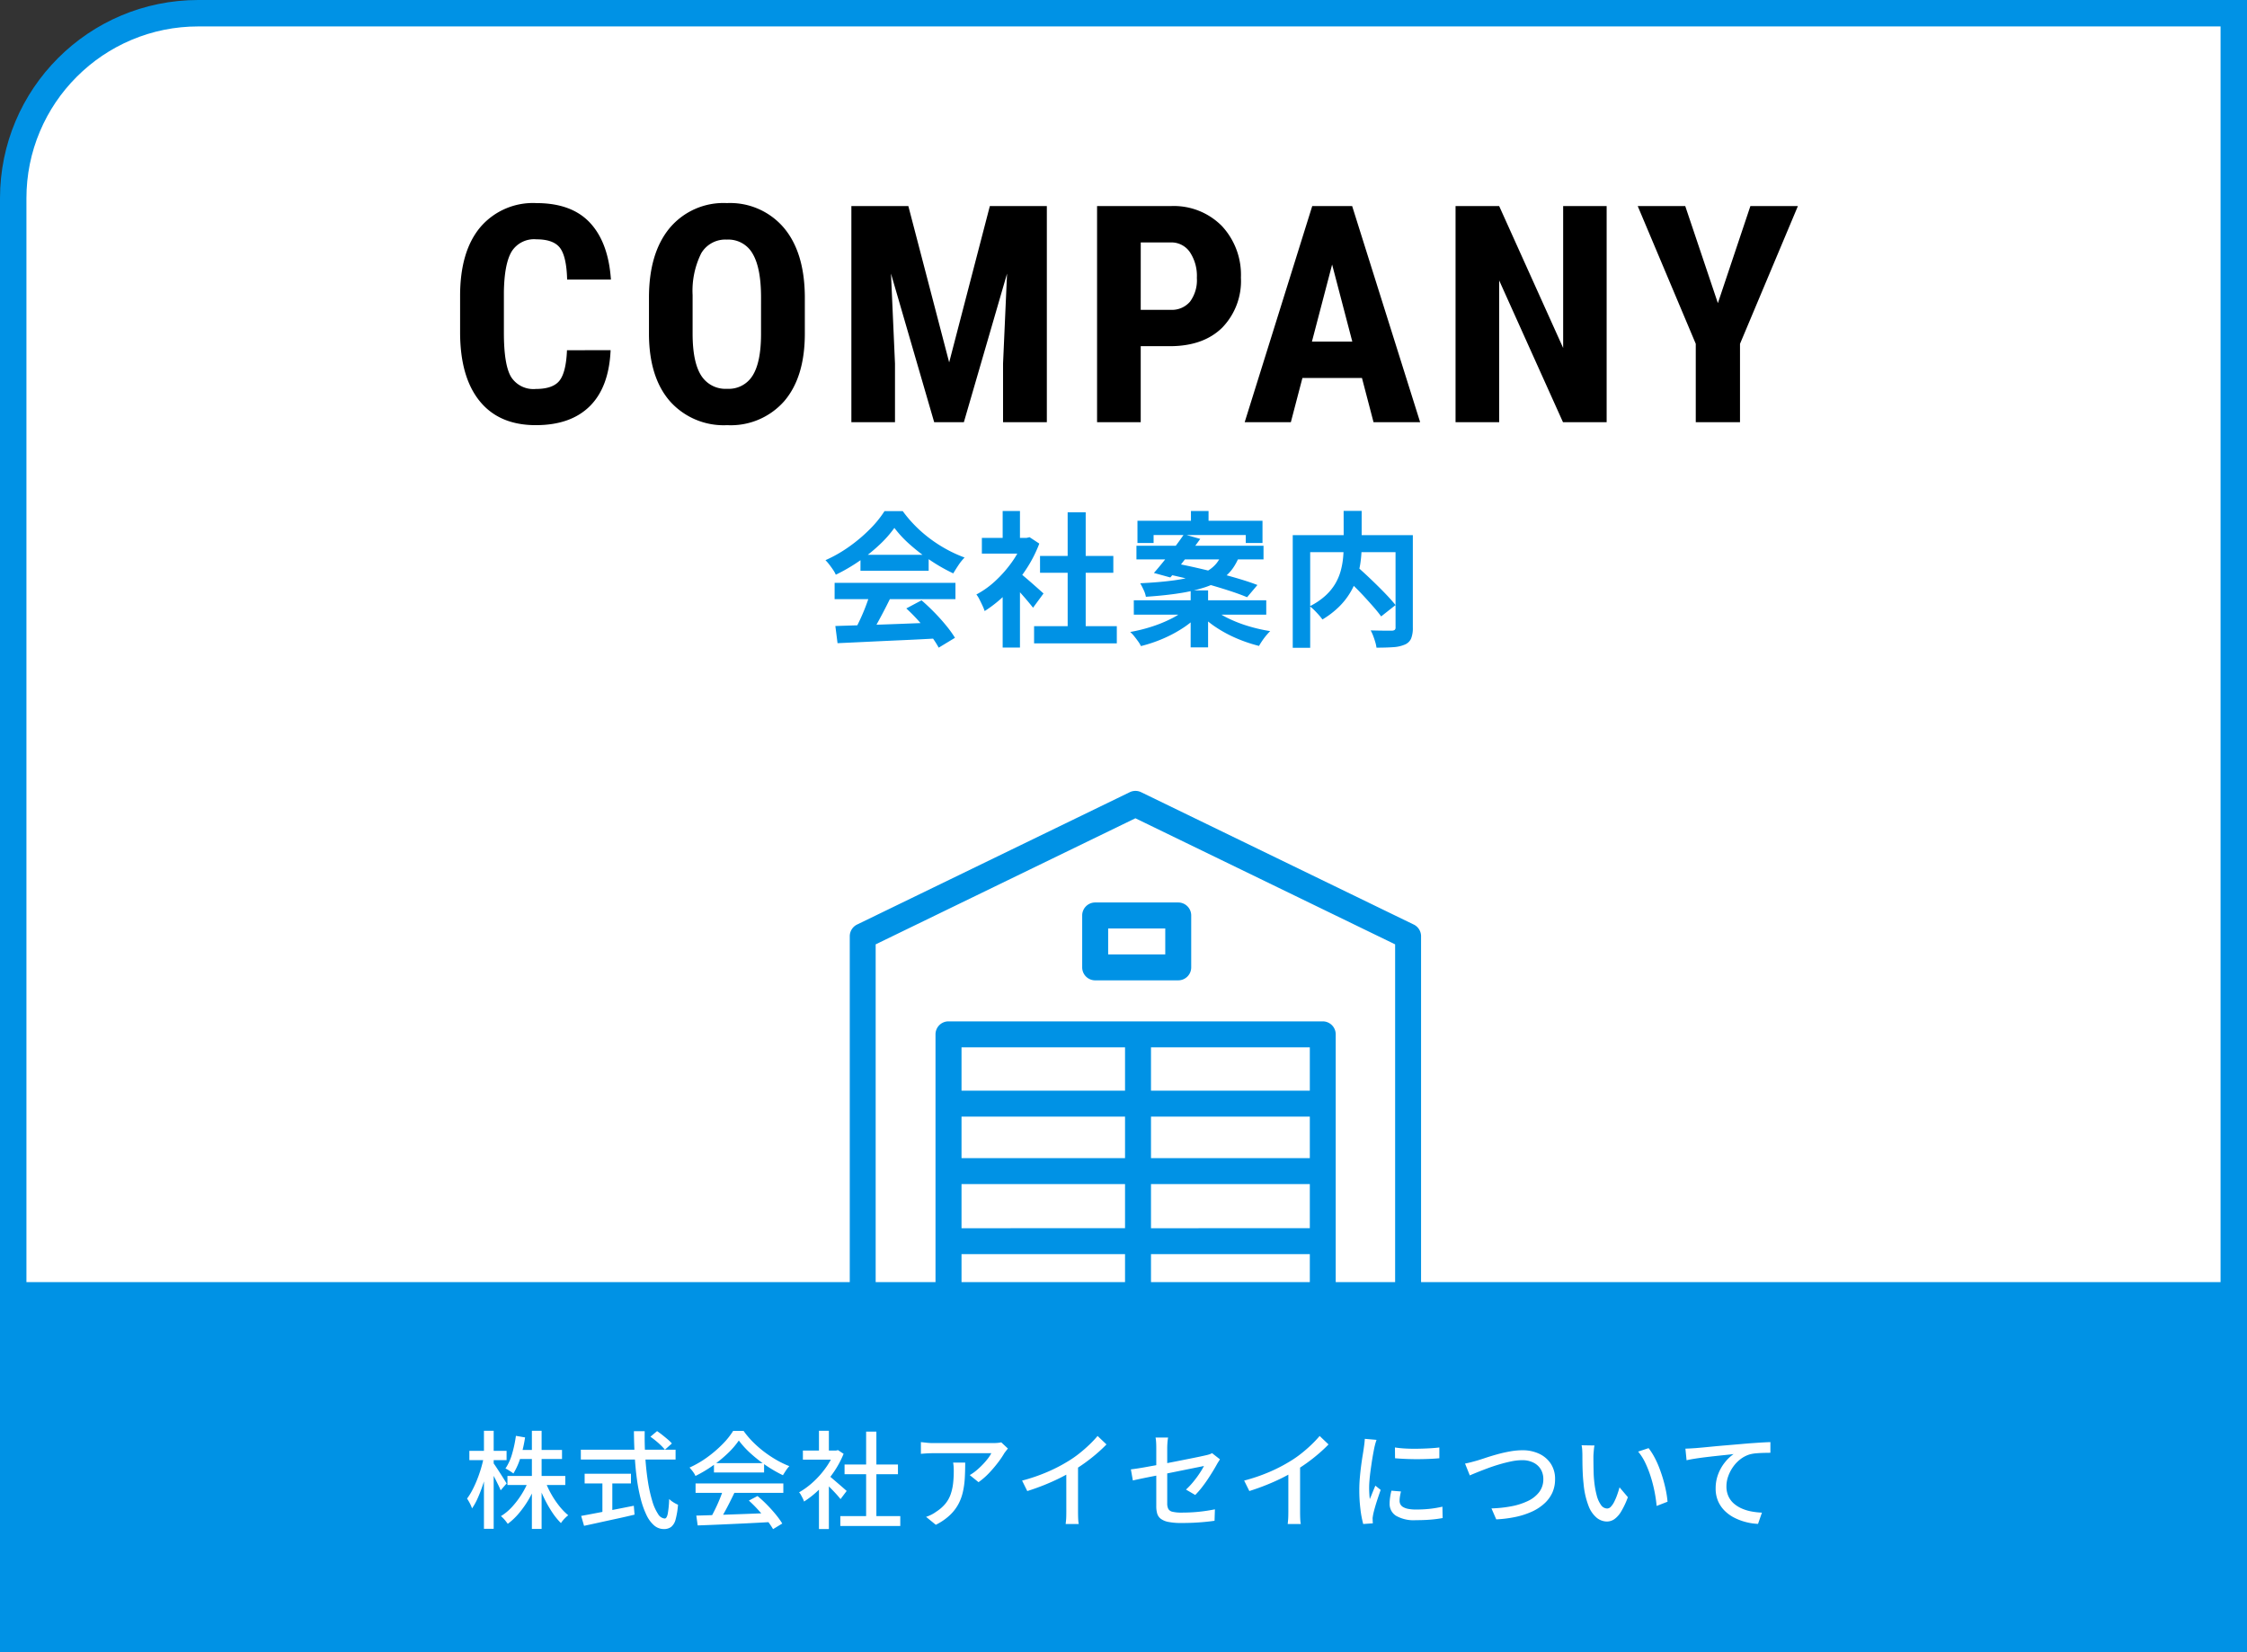
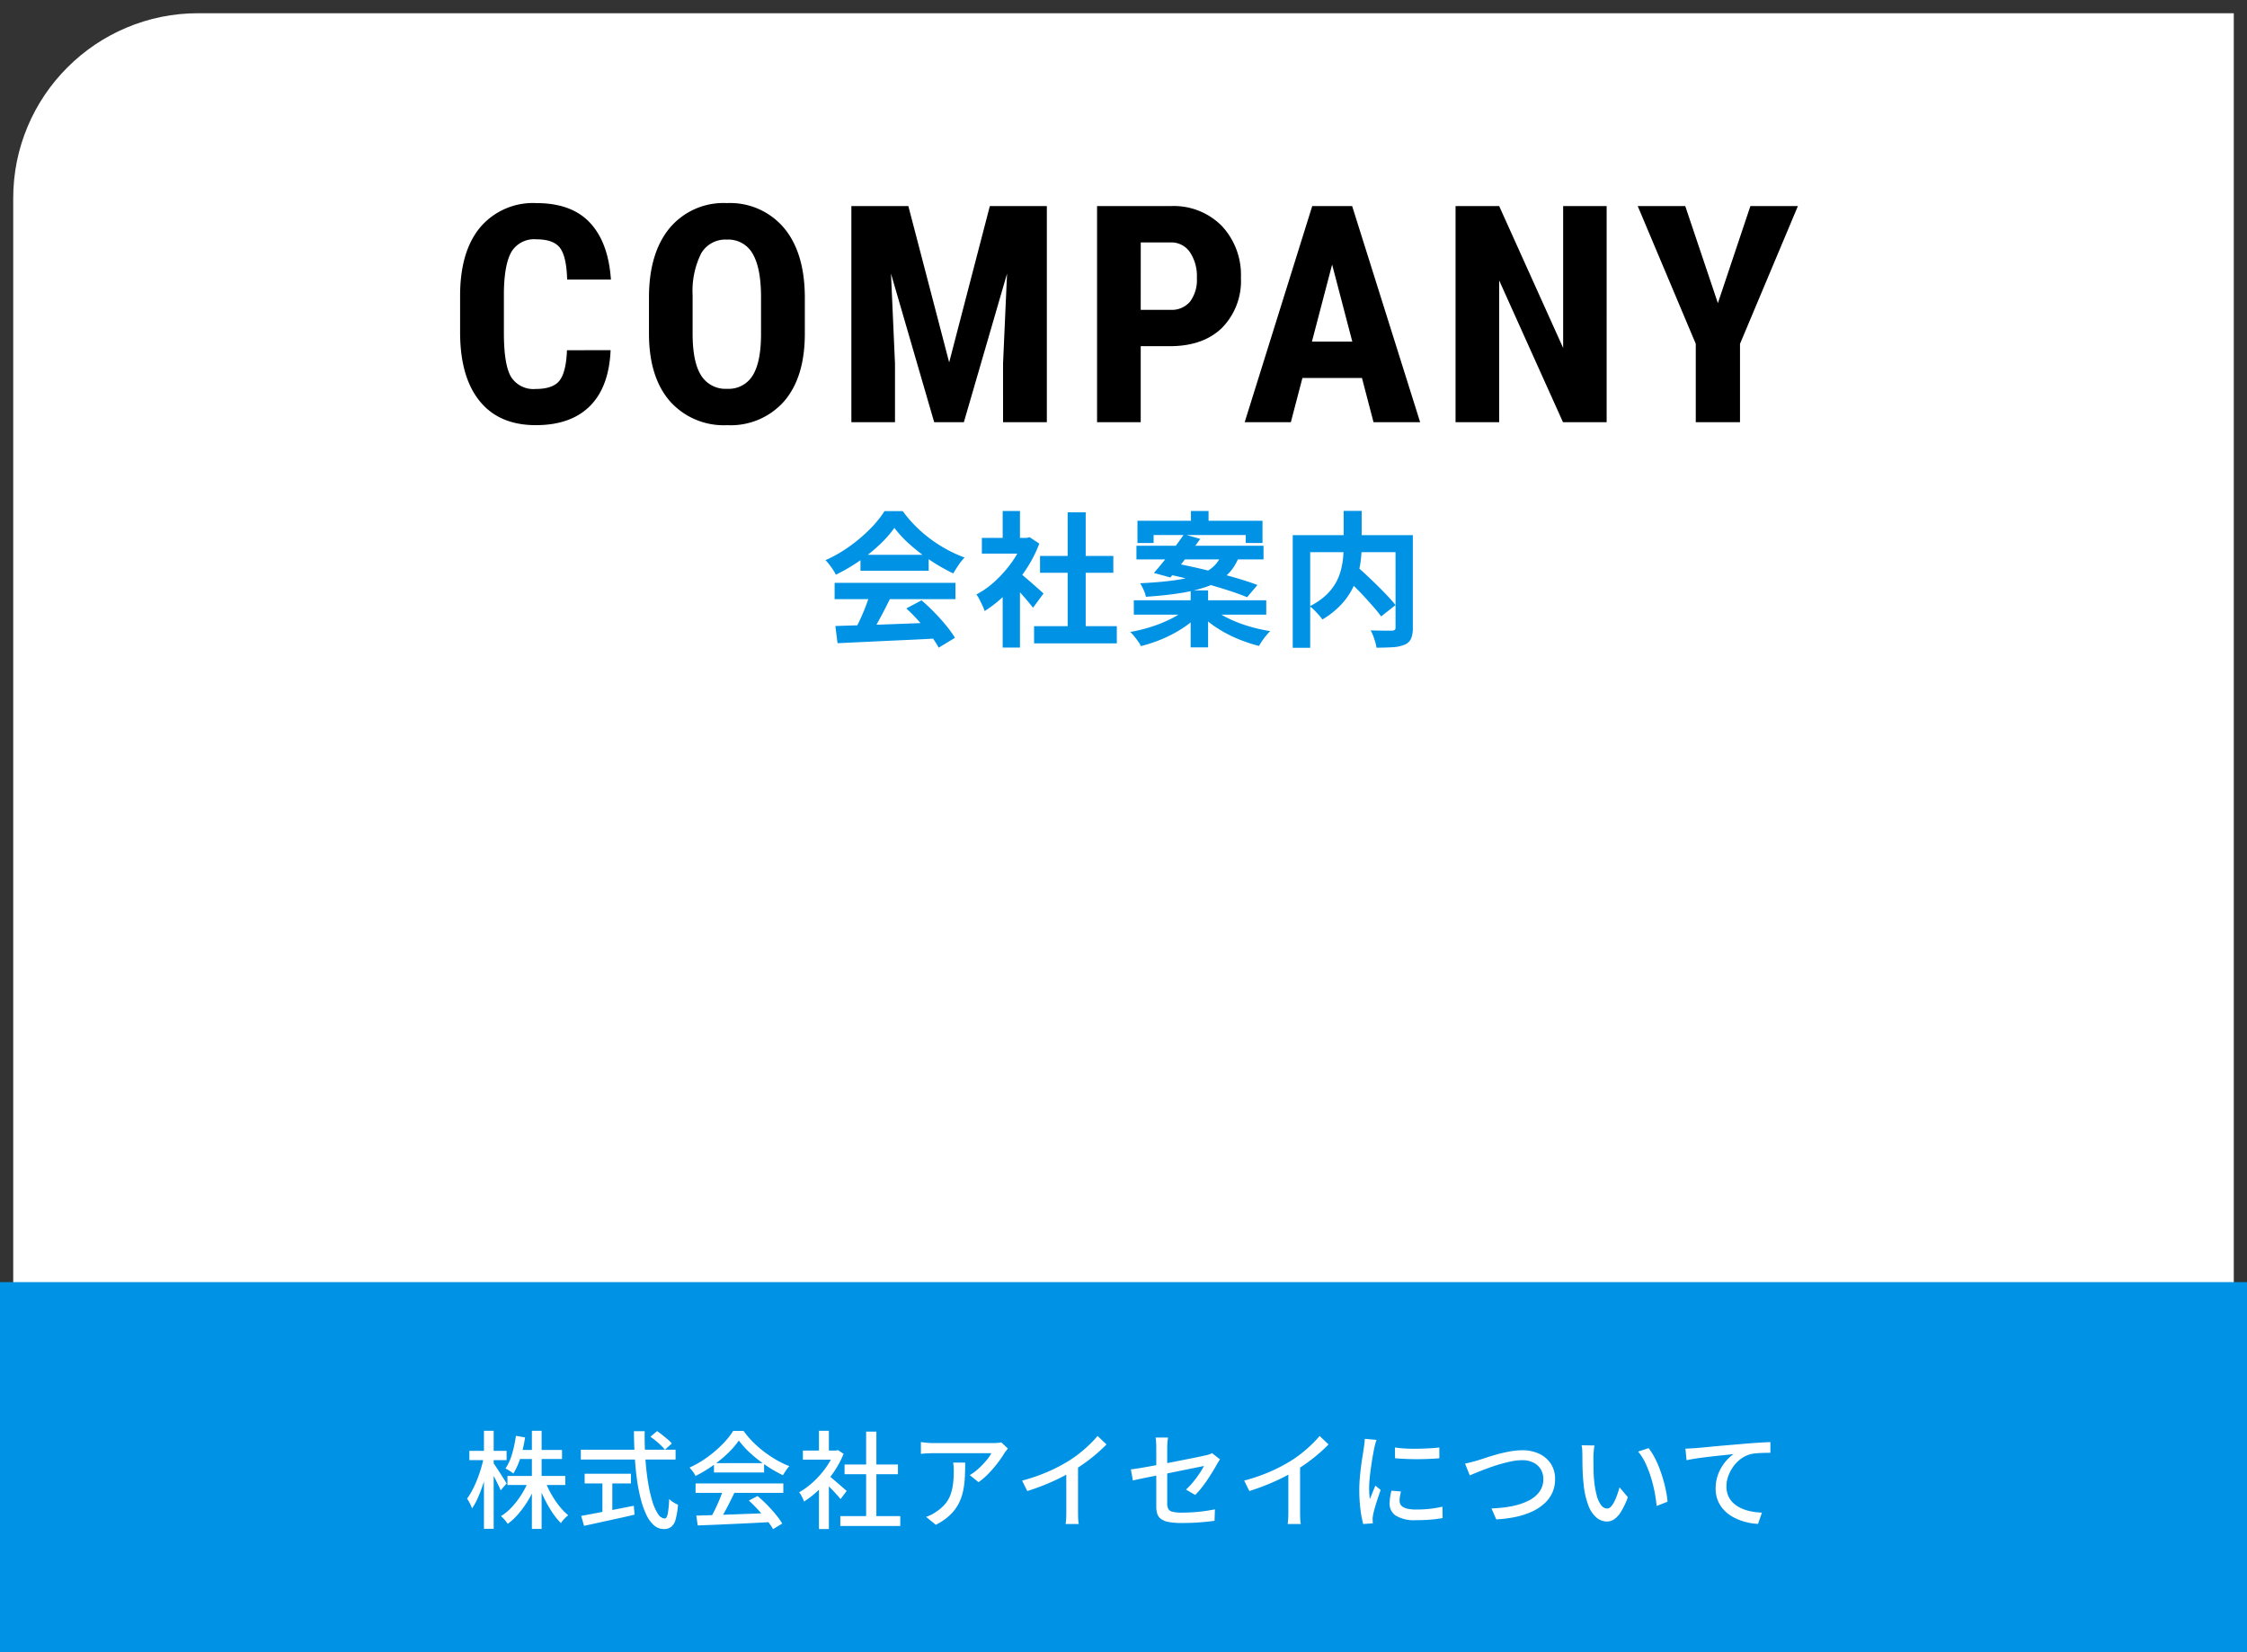
<svg xmlns="http://www.w3.org/2000/svg" width="340" height="250" viewBox="0 0 340 250">
  <rect x="0" y="0" width="340" height="250" fill="#333333" stroke="none" />
  <g id="ban_company" transform="translate(-3010 -2128)">
    <g id="パス_72017" data-name="パス 72017" transform="translate(3010 2128)" fill="#fff">
      <path d="M 338 248 L 2 248 L 2 30 C 2 26.219 2.74 22.552 4.2 19.102 C 5.61 15.768 7.629 12.773 10.201 10.201 C 12.773 7.629 15.768 5.61 19.102 4.2 C 22.552 2.74 26.219 2 30 2 L 338 2 L 338 248 Z" stroke="none" />
-       <path d="M 30 4 C 26.488 4 23.084 4.687 19.881 6.042 C 16.785 7.351 14.004 9.226 11.615 11.615 C 9.226 14.004 7.351 16.785 6.042 19.881 C 4.687 23.084 4 26.488 4 30 L 4 246 L 336 246 L 336 4 L 30 4 M 30 0 L 340 0 L 340 250 L 0 250 L 0 30 C 0 13.431 13.431 0 30 0 Z" stroke="none" fill="#0092e5" />
    </g>
    <path id="パス_72019" data-name="パス 72019" d="M-77.607-10.894q-.247,5.593-3.145,8.468T-88.927.449q-5.548,0-8.5-3.65t-2.954-10.411v-5.5q0-6.738,3.055-10.388a10.468,10.468,0,0,1,8.49-3.65q5.346,0,8.12,2.987t3.156,8.58h-6.626q-.09-3.459-1.067-4.773t-3.583-1.314a4.006,4.006,0,0,0-3.751,1.853q-1.1,1.853-1.168,6.1v6.177q0,4.874,1.089,6.693a4,4,0,0,0,3.74,1.819q2.605,0,3.594-1.269t1.123-4.593Zm29.388-2.516q0,6.581-3.111,10.22A10.753,10.753,0,0,1-59.966.449a10.876,10.876,0,0,1-8.647-3.6q-3.145-3.6-3.189-10.1v-5.593q0-6.738,3.122-10.523a10.622,10.622,0,0,1,8.67-3.785,10.671,10.671,0,0,1,8.6,3.717Q-48.264-25.718-48.219-19Zm-6.626-5.48q0-4.425-1.258-6.581a4.209,4.209,0,0,0-3.908-2.156A4.225,4.225,0,0,0-63.9-25.549a12.761,12.761,0,0,0-1.3,6.323v5.817q0,4.29,1.28,6.323a4.343,4.343,0,0,0,3.953,2.033,4.232,4.232,0,0,0,3.841-1.988q1.258-1.988,1.28-6.166ZM-32.555-32.7l6.177,23.651L-20.224-32.7H-11.6V0h-6.626V-8.85l.606-13.634L-24.154,0h-4.492l-6.536-22.483.606,13.634V0h-6.6V-32.7ZM2.605-11.5V0H-4V-32.7H7.143a10.22,10.22,0,0,1,7.738,3.01,10.824,10.824,0,0,1,2.886,7.816,10.122,10.122,0,0,1-2.853,7.592Q12.062-11.5,7.008-11.5Zm0-5.5H7.143a3.6,3.6,0,0,0,2.92-1.235A5.47,5.47,0,0,0,11.1-21.832a6.482,6.482,0,0,0-1.056-3.9A3.385,3.385,0,0,0,7.21-27.2h-4.6ZM36.081-6.693H27.074L25.322,0H18.337l10.22-32.7H34.6L44.886,0H37.833Zm-7.569-5.5h6.109L31.567-23.854ZM73.106,0H66.5L56.844-21.45V0h-6.6V-32.7h6.6L66.525-11.23V-32.7h6.581ZM89.938-18.014,94.857-32.7h7.188l-8.76,20.844V0H86.591V-11.859L77.809-32.7H85Z" transform="translate(3180 2191.882)" />
    <path id="パス_72018" data-name="パス 72018" d="M0,0H340V56H0Z" transform="translate(3010 2322)" fill="#0092e5" />
    <path id="パス_72021" data-name="パス 72021" d="M-43.6-1.276q1.958-.066,4.543-.143t5.434-.187q2.849-.11,5.621-.22l-.088,2.42q-2.684.154-5.445.275t-5.247.242q-2.486.121-4.488.209Zm-.11-6.534h18.282v2.464H-43.714Zm3.916-4.246H-29.48v2.42H-39.8ZM-38.346-6.2l3.014.814q-.506,1.034-1.067,2.1t-1.1,2.035q-.539.968-1.023,1.716l-2.31-.77q.44-.814.924-1.837t.891-2.09Q-38.61-5.3-38.346-6.2Zm5.478,2.266,2.31-1.232q.99.858,1.958,1.848t1.782,1.991A16.57,16.57,0,0,1-25.5.506L-27.962,2A13.477,13.477,0,0,0-29.2.121q-.8-1.045-1.76-2.123A25.169,25.169,0,0,0-32.868-3.938Zm-1.8-12.188a17.069,17.069,0,0,1-2.266,2.563,25.673,25.673,0,0,1-3.08,2.475,26.468,26.468,0,0,1-3.52,2.046,4.014,4.014,0,0,0-.407-.737q-.275-.407-.572-.792a6.969,6.969,0,0,0-.583-.671,20.414,20.414,0,0,0,3.63-2.079,23.683,23.683,0,0,0,3.113-2.64,16.142,16.142,0,0,0,2.189-2.7H-33.4a19.221,19.221,0,0,0,1.958,2.288A20.024,20.024,0,0,0-29.15-14.4a21,21,0,0,0,2.5,1.584,20.07,20.07,0,0,0,2.607,1.177,7.474,7.474,0,0,0-.924,1.144q-.44.66-.792,1.254a25.941,25.941,0,0,1-3.344-1.892,28.266,28.266,0,0,1-3.157-2.42A17.144,17.144,0,0,1-34.672-16.126ZM-13.53-1.254H-1.012v2.6H-13.53Zm.9-10.626H-1.54v2.552H-12.628Zm4.18-6.6H-5.72V0H-8.448Zm-12.98,3.872h7.194v2.376h-7.194Zm3.146,7.5,2.618-3.124V1.98h-2.618Zm0-11.572h2.618v5.17h-2.618Zm2.332,9.2a9.21,9.21,0,0,1,.847.649q.539.451,1.155.99t1.122.99l.726.649-1.584,2.156q-.33-.418-.8-.979t-1-1.155q-.528-.594-1.034-1.122t-.858-.88Zm.77-5.126h.506l.462-.11,1.474.968a19.678,19.678,0,0,1-2.134,4.1,23.162,23.162,0,0,1-2.9,3.509,19.015,19.015,0,0,1-3.234,2.6,7.024,7.024,0,0,0-.341-.847q-.231-.495-.462-.946a3.924,3.924,0,0,0-.451-.715,13.357,13.357,0,0,0,2.9-2.079,18.341,18.341,0,0,0,2.486-2.838,13.492,13.492,0,0,0,1.694-3.179Zm25.388-4.07H12.87v2.948H10.208ZM10.164-6.666H12.8V1.958h-2.64ZM2.112-17.2h18.92v3.366H18.5v-1.21H4.554v1.21H2.112ZM1.958-13.42H21.186v2.068H1.958Zm-.4,8.25H21.6v2.178H1.562Zm7.59-9.988,2.464.7q-.7.99-1.518,2.057T8.514-10.351q-.77.979-1.43,1.727L4.6-9.306q.682-.77,1.485-1.771T7.7-13.145Q8.514-14.212,9.152-15.158ZM6.358-9.174,7.81-10.758q1.452.264,3.146.649t3.4.825q1.7.44,3.234.9t2.673.9L18.7-5.632q-1.034-.44-2.508-.924t-3.168-.968q-1.694-.484-3.41-.913T6.358-9.174ZM9.5-3.916l1.958.88A13,13,0,0,1,9.031-1,19.607,19.607,0,0,1,5.973.638,21.463,21.463,0,0,1,2.64,1.76a4.565,4.565,0,0,0-.44-.726q-.286-.4-.594-.781a4.517,4.517,0,0,0-.594-.627A23.779,23.779,0,0,0,4.29-1.188,20.209,20.209,0,0,0,7.271-2.409,9.954,9.954,0,0,0,9.5-3.916Zm3.96-.044a11.219,11.219,0,0,0,2.321,1.485,19.964,19.964,0,0,0,3.058,1.2,24.386,24.386,0,0,0,3.355.77q-.286.286-.616.682a10,10,0,0,0-.6.8q-.275.407-.473.759A22.554,22.554,0,0,1,17.171.616a19.394,19.394,0,0,1-3.113-1.661A14.007,14.007,0,0,1,11.55-3.124Zm1.43-8.228h2.75a8.721,8.721,0,0,1-1.078,2.156,6.732,6.732,0,0,1-1.7,1.672,10.187,10.187,0,0,1-2.6,1.243,24.1,24.1,0,0,1-3.729.869Q6.358-5.9,3.388-5.7a3.927,3.927,0,0,0-.341-1.034q-.275-.594-.517-1.012,2.728-.132,4.686-.385A24.874,24.874,0,0,0,10.5-8.745,9.1,9.1,0,0,0,12.683-9.6a4.93,4.93,0,0,0,1.364-1.133A5.676,5.676,0,0,0,14.894-12.188ZM33.264-8.91l2-1.43q.726.638,1.551,1.408t1.639,1.573q.814.8,1.518,1.551t1.188,1.364L38.984-2.728q-.44-.616-1.111-1.386T36.421-5.731q-.781-.847-1.606-1.65T33.264-8.91Zm.044-9.79h2.728v5.28a18.885,18.885,0,0,1-.143,2.277,14.035,14.035,0,0,1-.506,2.376,11.064,11.064,0,0,1-1.034,2.354,10.774,10.774,0,0,1-1.716,2.2A13.237,13.237,0,0,1,30.1-2.266a7.373,7.373,0,0,0-.528-.66q-.33-.374-.693-.737a6.082,6.082,0,0,0-.693-.605,10.335,10.335,0,0,0,2.376-1.606,7.922,7.922,0,0,0,1.5-1.837,8.082,8.082,0,0,0,.814-1.947,11.716,11.716,0,0,0,.352-1.947q.088-.957.088-1.815Zm-7.7,3.674h16.7v2.574H28.248V2.024h-2.64Zm15.554,0H43.78V-1.034A4.247,4.247,0,0,1,43.516.627a1.771,1.771,0,0,1-.968.913,5.169,5.169,0,0,1-1.738.385Q39.754,2,38.28,2a5.241,5.241,0,0,0-.187-.858Q37.95.66,37.774.2A6.08,6.08,0,0,0,37.4-.616q.66.022,1.32.033T39.9-.572h.715a.787.787,0,0,0,.429-.121.483.483,0,0,0,.121-.385Z" transform="translate(3180 2224)" fill="#0092e5" />
    <path id="パス_72020" data-name="パス 72020" d="M-93.216-6.672h8.752V-5.3h-8.752Zm1.584-3.936h6.672v1.376h-6.672Zm2.112-2.9h1.472V1.344H-89.52Zm-.5,7.52,1.2.368A15.918,15.918,0,0,1-89.96-3.192a14.846,14.846,0,0,1-1.5,2.144A9.918,9.918,0,0,1-93.168.576q-.128-.176-.3-.4t-.368-.424a4.225,4.225,0,0,0-.368-.344,7.659,7.659,0,0,0,1.672-1.384,12.974,12.974,0,0,0,1.448-1.9A12.3,12.3,0,0,0-90.016-5.984Zm2.512.08a12.942,12.942,0,0,0,.912,1.968,13.764,13.764,0,0,0,1.224,1.824A9.114,9.114,0,0,0-84.016-.72a3.74,3.74,0,0,0-.384.328q-.208.2-.4.424a3.446,3.446,0,0,0-.32.432,10.116,10.116,0,0,1-1.336-1.648,18.168,18.168,0,0,1-1.2-2.112,19.452,19.452,0,0,1-.936-2.272Zm-4.432-6.832,1.392.24a20.608,20.608,0,0,1-.688,3.008A10.234,10.234,0,0,1-92.32-7.04a3.389,3.389,0,0,0-.344-.256q-.216-.144-.448-.288a2.273,2.273,0,0,0-.408-.208,7.794,7.794,0,0,0,1.008-2.224A18.631,18.631,0,0,0-91.936-12.736Zm-7.04,2.272h5.632v1.408h-5.632Zm2.208-3.04H-95.3V1.328h-1.472ZM-96.8-9.488l.864.336q-.192.976-.464,2.016t-.616,2.04q-.344,1-.736,1.864a8.884,8.884,0,0,1-.824,1.472,4.115,4.115,0,0,0-.192-.488q-.128-.28-.28-.544t-.28-.456A9.162,9.162,0,0,0-98.544-4.5a16.476,16.476,0,0,0,.72-1.568q.336-.84.6-1.72T-96.8-9.488Zm1.44.848q.144.176.424.6t.608.936q.328.512.6.944t.384.624l-.9,1.04q-.128-.336-.368-.824t-.512-1.024q-.272-.536-.528-1l-.416-.752Zm23.776-3.968,1.008-.848q.4.272.824.608t.808.664a5,5,0,0,1,.608.6l-1.056.944a6.513,6.513,0,0,0-.584-.64q-.36-.352-.784-.7T-71.584-12.608ZM-82.112-10.64h14.336v1.488H-82.112Zm.576,3.632h7.008v1.472h-7.008Zm2.688.816h1.5V-.608h-1.5ZM-82.064-.624Q-81.1-.8-79.8-1.048t2.776-.536q1.472-.288,2.928-.576l.112,1.344q-1.328.32-2.7.616t-2.64.576q-1.264.28-2.3.5ZM-74.08-13.44h1.632q-.032,2.112.1,4.072t.4,3.624a21.8,21.8,0,0,0,.656,2.9,7.077,7.077,0,0,0,.864,1.928,1.3,1.3,0,0,0,1.008.688q.3,0,.456-.7a14.754,14.754,0,0,0,.216-2.256,3.6,3.6,0,0,0,.64.5,4.521,4.521,0,0,0,.7.368,11.833,11.833,0,0,1-.368,2.24,2.1,2.1,0,0,1-.672,1.12,1.806,1.806,0,0,1-1.1.32A2.229,2.229,0,0,1-71.04.8,4.794,4.794,0,0,1-72.192-.784a13.117,13.117,0,0,1-.856-2.408,25.967,25.967,0,0,1-.584-3.032q-.224-1.648-.328-3.48T-74.08-13.44ZM-64.64-.672q1.424-.032,3.288-.1T-57.4-.912l4.152-.16L-53.312.3Q-55.3.416-57.32.512t-3.856.176q-1.832.08-3.256.128Zm-.112-4.864h13.28v1.424h-13.28Zm2.784-3.072h7.584V-7.2h-7.584Zm1.392,4,1.712.464q-.368.768-.776,1.576t-.824,1.552q-.416.744-.784,1.336l-1.344-.448q.368-.624.752-1.4t.72-1.592Q-60.784-3.936-60.576-4.608Zm3.888,1.664,1.312-.688A18.72,18.72,0,0,1-53.92-2.288q.72.736,1.32,1.472A12.042,12.042,0,0,1-51.632.528l-1.392.848A12.359,12.359,0,0,0-53.968.008q-.592-.76-1.3-1.536T-56.688-2.944Zm-1.52-9.088A12.254,12.254,0,0,1-59.872-10.1a19.672,19.672,0,0,1-2.28,1.872,19.455,19.455,0,0,1-2.616,1.56A2.649,2.649,0,0,0-65-7.1a5.353,5.353,0,0,0-.328-.448q-.176-.216-.336-.392a15,15,0,0,0,2.672-1.552,18.282,18.282,0,0,0,2.3-1.968,11.54,11.54,0,0,0,1.632-2.032h1.568a13.466,13.466,0,0,0,1.44,1.7A16.3,16.3,0,0,0-54.336-10.3a17.571,17.571,0,0,0,1.864,1.232,13.841,13.841,0,0,0,1.912.912,4.866,4.866,0,0,0-.52.664q-.248.376-.456.712a20.189,20.189,0,0,1-2.5-1.44,20.652,20.652,0,0,1-2.352-1.832A13.7,13.7,0,0,1-58.208-12.032Zm15.36,11.44h9.072V.9h-9.072Zm.64-7.808h8.08v1.472h-8.08Zm3.264-4.976h1.552V.128h-1.552Zm-9.568,2.864h5.28v1.376h-5.28ZM-46.08-5.44l1.5-1.792V1.36h-1.5Zm0-8.064h1.5v3.648h-1.5Zm1.344,6.688a6.171,6.171,0,0,1,.616.48l.848.728q.456.392.832.72t.552.488l-.928,1.232q-.224-.288-.576-.68t-.76-.808q-.408-.416-.784-.792t-.632-.6Zm.96-3.7h.288l.288-.064.848.56a14.562,14.562,0,0,1-1.568,2.88,17.107,17.107,0,0,1-2.1,2.488A14.209,14.209,0,0,1-48.336-2.8a3.214,3.214,0,0,0-.2-.48q-.136-.272-.28-.528a1.8,1.8,0,0,0-.272-.384,11.745,11.745,0,0,0,2.144-1.576A13.6,13.6,0,0,0-45.072-7.88a10.783,10.783,0,0,0,1.3-2.344Zm26.288-.3q-.112.128-.264.328t-.264.344a13.546,13.546,0,0,1-.936,1.392,18.956,18.956,0,0,1-1.36,1.608,10.621,10.621,0,0,1-1.624,1.416L-23.264-6.8a7.139,7.139,0,0,0,1.032-.728,11.515,11.515,0,0,0,.944-.888,11.208,11.208,0,0,0,.776-.9A5.109,5.109,0,0,0-20-10.112h-8.768q-.48,0-.928.024t-.96.072v-1.776q.448.048.928.1t.96.048h8.944q.176,0,.44-.008t.512-.04a3.527,3.527,0,0,0,.376-.064Zm-6.464,2.128q0,1.248-.064,2.368a12.537,12.537,0,0,1-.3,2.12,7.267,7.267,0,0,1-.712,1.872,6.693,6.693,0,0,1-1.3,1.64A8.846,8.846,0,0,1-28.4.72l-1.472-1.2a5.6,5.6,0,0,0,.76-.312,5.022,5.022,0,0,0,.776-.472A5.844,5.844,0,0,0-26.944-2.48,4.715,4.715,0,0,0-26.152-3.9a7.763,7.763,0,0,0,.368-1.64,15.971,15.971,0,0,0,.1-1.872q0-.32-.016-.624a5.217,5.217,0,0,0-.08-.656Zm8.608,2.72A26.639,26.639,0,0,0-11.464-7.3a24.066,24.066,0,0,0,3.1-1.608,15.921,15.921,0,0,0,1.656-1.152q.808-.64,1.528-1.328A17.784,17.784,0,0,0-3.92-12.72l1.344,1.28q-.7.72-1.52,1.424t-1.72,1.352q-.9.648-1.848,1.224-.88.544-2,1.1t-2.368,1.056q-1.248.5-2.528.9ZM-8.656-8.08l1.776-.464V-1.3q0,.32.008.7t.032.7a2.778,2.778,0,0,0,.072.5H-8.752Q-8.736.416-8.7.1t.04-.7q.008-.376.008-.7ZM4.96-2.1v-8.752q0-.256-.008-.544t-.032-.576a4.081,4.081,0,0,0-.072-.512h1.9a7.494,7.494,0,0,0-.1.8q-.032.448-.032.832v8.32a1.855,1.855,0,0,0,.16.84.939.939,0,0,0,.64.44,5.741,5.741,0,0,0,1.392.128q.9,0,1.744-.056t1.664-.168q.816-.112,1.616-.272L13.776.112q-.688.1-1.488.176T10.6.408q-.888.04-1.816.04A9.89,9.89,0,0,1,6.8.288,2.829,2.829,0,0,1,5.648-.184,1.546,1.546,0,0,1,5.1-.976,3.911,3.911,0,0,1,4.96-2.1Zm9.632-7.088q-.08.144-.216.352t-.232.384q-.272.5-.648,1.112T12.688-6.08q-.432.64-.9,1.232a12.61,12.61,0,0,1-.936,1.056L9.456-4.608a11.306,11.306,0,0,0,1.112-1.184q.536-.656.96-1.3a10.784,10.784,0,0,0,.648-1.088q-.144.032-.7.144l-1.384.28-1.824.368-2.016.408q-1.024.208-1.968.392t-1.7.344q-.752.16-1.168.256l-.3-1.68q.448-.048,1.208-.168t1.712-.3Q4.992-8.3,6.032-8.5T8.08-8.9l1.9-.376q.888-.176,1.528-.312t.912-.2a5.487,5.487,0,0,0,.552-.144,1.842,1.842,0,0,0,.424-.192Zm3.664,3.216A26.639,26.639,0,0,0,22.136-7.3a24.066,24.066,0,0,0,3.1-1.608,15.921,15.921,0,0,0,1.656-1.152q.808-.64,1.528-1.328A17.784,17.784,0,0,0,29.68-12.72l1.344,1.28q-.7.72-1.52,1.424t-1.72,1.352q-.9.648-1.848,1.224-.88.544-2,1.1T21.568-5.288q-1.248.5-2.528.9ZM24.944-8.08l1.776-.464V-1.3q0,.32.008.7t.032.7a2.778,2.778,0,0,0,.072.5H24.848q.016-.176.048-.5t.04-.7q.008-.376.008-.7Zm16.128-2.9a15.557,15.557,0,0,0,1.592.16q.888.048,1.832.032t1.808-.064q.864-.048,1.488-.128v1.632q-.688.064-1.552.1t-1.784.04q-.92,0-1.8-.04t-1.568-.1Zm.912,6.656q-.1.416-.152.752a4.081,4.081,0,0,0-.056.672,1.129,1.129,0,0,0,.12.512,1.06,1.06,0,0,0,.4.416,2.4,2.4,0,0,0,.768.28,5.917,5.917,0,0,0,1.208.1,18.825,18.825,0,0,0,2.04-.1,17.412,17.412,0,0,0,1.944-.328L48.288-.3a17.662,17.662,0,0,1-1.752.232q-1,.088-2.3.088a5.375,5.375,0,0,1-3-.664,2.1,2.1,0,0,1-.968-1.832,6.734,6.734,0,0,1,.064-.9,10.558,10.558,0,0,1,.208-1.064Zm-3.7-7.808q-.048.144-.12.376t-.128.464q-.056.232-.088.376-.08.4-.184.968T37.56-8.712q-.1.664-.192,1.344t-.144,1.32q-.056.64-.056,1.168,0,.416.024.84t.072.872q.144-.32.288-.68t.288-.712q.144-.352.272-.64l.8.64q-.208.592-.448,1.312T38.04-1.88q-.184.648-.264,1.048-.032.16-.064.376A1.441,1.441,0,0,0,37.7-.1q0,.112.008.28T37.728.5l-1.456.1A15.25,15.25,0,0,1,35.856-1.6a23.274,23.274,0,0,1-.176-2.976q0-.9.08-1.816t.192-1.784q.112-.864.232-1.584t.184-1.2q.048-.3.088-.656t.056-.672ZM51.68-8.544q.432-.08.92-.208t.936-.256q.48-.144,1.272-.408t1.744-.528q.952-.264,1.944-.44a10.738,10.738,0,0,1,1.872-.176,5.88,5.88,0,0,1,2.488.512A4.252,4.252,0,0,1,64.632-8.56,4.138,4.138,0,0,1,65.3-6.176a4.88,4.88,0,0,1-.416,2.048A5.052,5.052,0,0,1,63.68-2.5,7.2,7.2,0,0,1,61.8-1.272a11.925,11.925,0,0,1-2.464.8A18.294,18.294,0,0,1,56.4-.1L55.68-1.76a18.84,18.84,0,0,0,3.008-.32,10.084,10.084,0,0,0,2.5-.8A4.634,4.634,0,0,0,62.9-4.232a3.153,3.153,0,0,0,.624-1.96,2.868,2.868,0,0,0-.368-1.456,2.651,2.651,0,0,0-1.1-1.024A3.711,3.711,0,0,0,60.3-9.056a8.124,8.124,0,0,0-1.64.184q-.888.184-1.808.456t-1.776.592q-.856.32-1.552.6T52.4-6.752ZM71.264-11.28a5.041,5.041,0,0,0-.08.544q-.032.32-.056.64t-.024.544q0,.5.008,1.1t.024,1.24q.016.632.08,1.256A13.843,13.843,0,0,0,71.6-3.744a4.311,4.311,0,0,0,.656,1.472,1.152,1.152,0,0,0,.928.528.792.792,0,0,0,.576-.288,3.2,3.2,0,0,0,.512-.768,9.108,9.108,0,0,0,.44-1.048q.2-.568.344-1.1L76.32-3.456A12.516,12.516,0,0,1,75.3-1.288a3.755,3.755,0,0,1-1.032,1.16,1.985,1.985,0,0,1-1.12.352,2.493,2.493,0,0,1-1.528-.552,4.3,4.3,0,0,1-1.256-1.816,12.344,12.344,0,0,1-.752-3.376q-.08-.7-.12-1.52t-.048-1.552q-.008-.736-.008-1.216,0-.3-.024-.744a4.087,4.087,0,0,0-.1-.76Zm8.192.4a10.034,10.034,0,0,1,.84,1.3,13.57,13.57,0,0,1,.744,1.608q.336.864.6,1.76t.44,1.776a14.545,14.545,0,0,1,.24,1.664l-1.648.64a21.468,21.468,0,0,0-.32-2.176,20.734,20.734,0,0,0-.576-2.248,16.015,16.015,0,0,0-.824-2.1,7.964,7.964,0,0,0-1.08-1.7Zm5.568.08q.464-.016.864-.04t.624-.04q.432-.032,1.16-.1t1.656-.16q.928-.088,1.984-.176t2.16-.184q.864-.08,1.664-.136t1.5-.1q.7-.04,1.248-.056v1.616q-.432,0-1,.016T95.76-10.1a5.643,5.643,0,0,0-.976.16,4.4,4.4,0,0,0-1.456.752A5.356,5.356,0,0,0,92.208-8a5.813,5.813,0,0,0-.72,1.416,4.481,4.481,0,0,0-.256,1.464,3.58,3.58,0,0,0,.3,1.52,3.261,3.261,0,0,0,.832,1.112,4.709,4.709,0,0,0,1.208.752,6.7,6.7,0,0,0,1.456.44,11.046,11.046,0,0,0,1.576.176l-.592,1.7A8.5,8.5,0,0,1,94.152.3,8.473,8.473,0,0,1,92.408-.36a5.789,5.789,0,0,1-1.456-1.056A4.677,4.677,0,0,1,89.96-2.88a4.754,4.754,0,0,1-.36-1.9,5.954,5.954,0,0,1,.408-2.224,6.566,6.566,0,0,1,1.04-1.784A6.213,6.213,0,0,1,92.32-9.984q-.48.064-1.184.136t-1.512.16Q88.816-9.6,88-9.5t-1.544.216q-.728.112-1.256.24Z" transform="translate(3180 2358)" fill="#fff" />
-     <path id="パス_72015" data-name="パス 72015" d="M367.313,502.631h-93.1a1.963,1.963,0,1,1,0-3.927h8.617V445.293a1.969,1.969,0,0,1,1.106-1.767L325.2,423.5a1.971,1.971,0,0,1,1.715,0l41.26,20.029a1.965,1.965,0,0,1,1.1,1.767V498.7h9.012a1.963,1.963,0,0,1,0,3.927ZM365.35,498.7V446.523l-39.3-19.077-39.3,19.077V498.7h9.054V460.141a1.963,1.963,0,0,1,1.964-1.964h56.63a1.965,1.965,0,0,1,1.964,1.964V498.7Zm-12.907,0v-5.3H328.41v5.3Zm-27.96,0v-5.3H299.741v5.3Zm27.96-9.229V482.8H328.41v6.677Zm-27.96,0V482.8H299.741v6.677Zm27.96-10.6v-6.283H328.41v6.283Zm-27.96,0v-6.283H299.741v6.283Zm27.96-10.21v-6.554H328.41v6.554Zm-27.96,0v-6.554H299.741v6.554Zm-4.517-16.692A1.961,1.961,0,0,1,318,450.005v-7.854a1.961,1.961,0,0,1,1.964-1.963h12.567a1.962,1.962,0,0,1,1.964,1.963v7.854a1.962,1.962,0,0,1-1.964,1.964Zm1.963-3.927h8.64v-3.927h-8.64Zm0,0" transform="translate(2855.75 1824.369)" fill="#0092e5" />
  </g>
</svg>